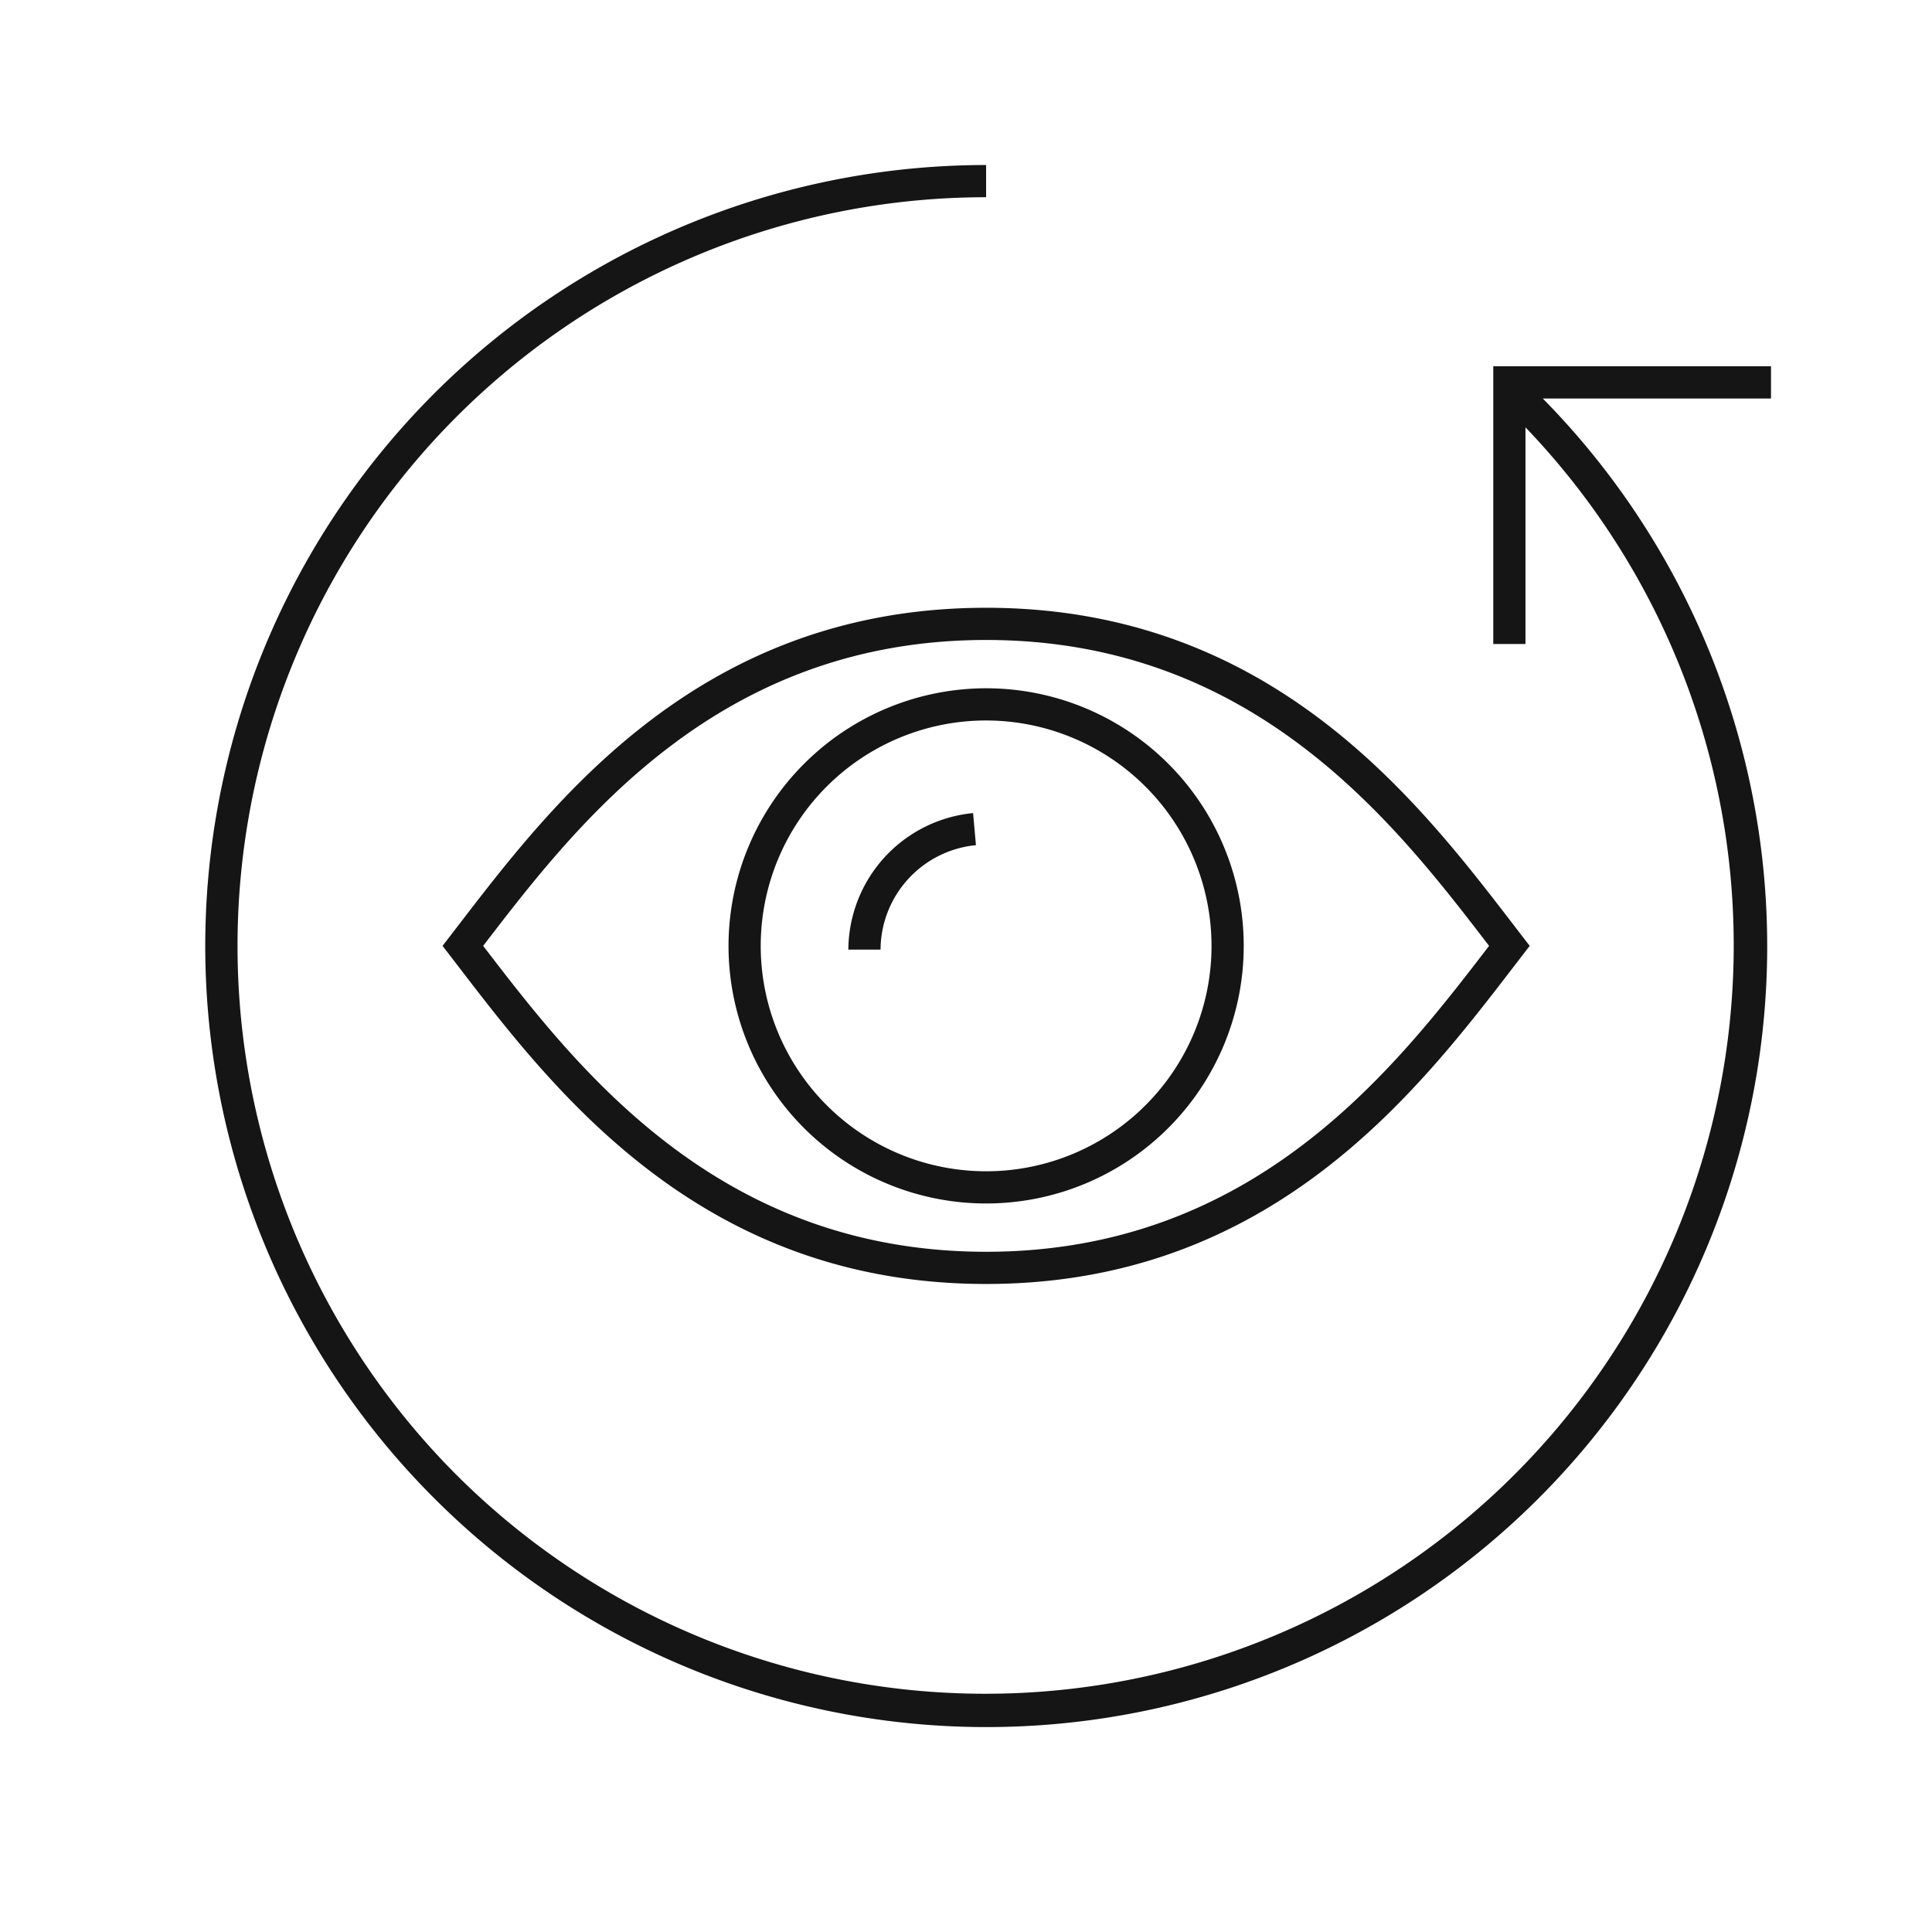
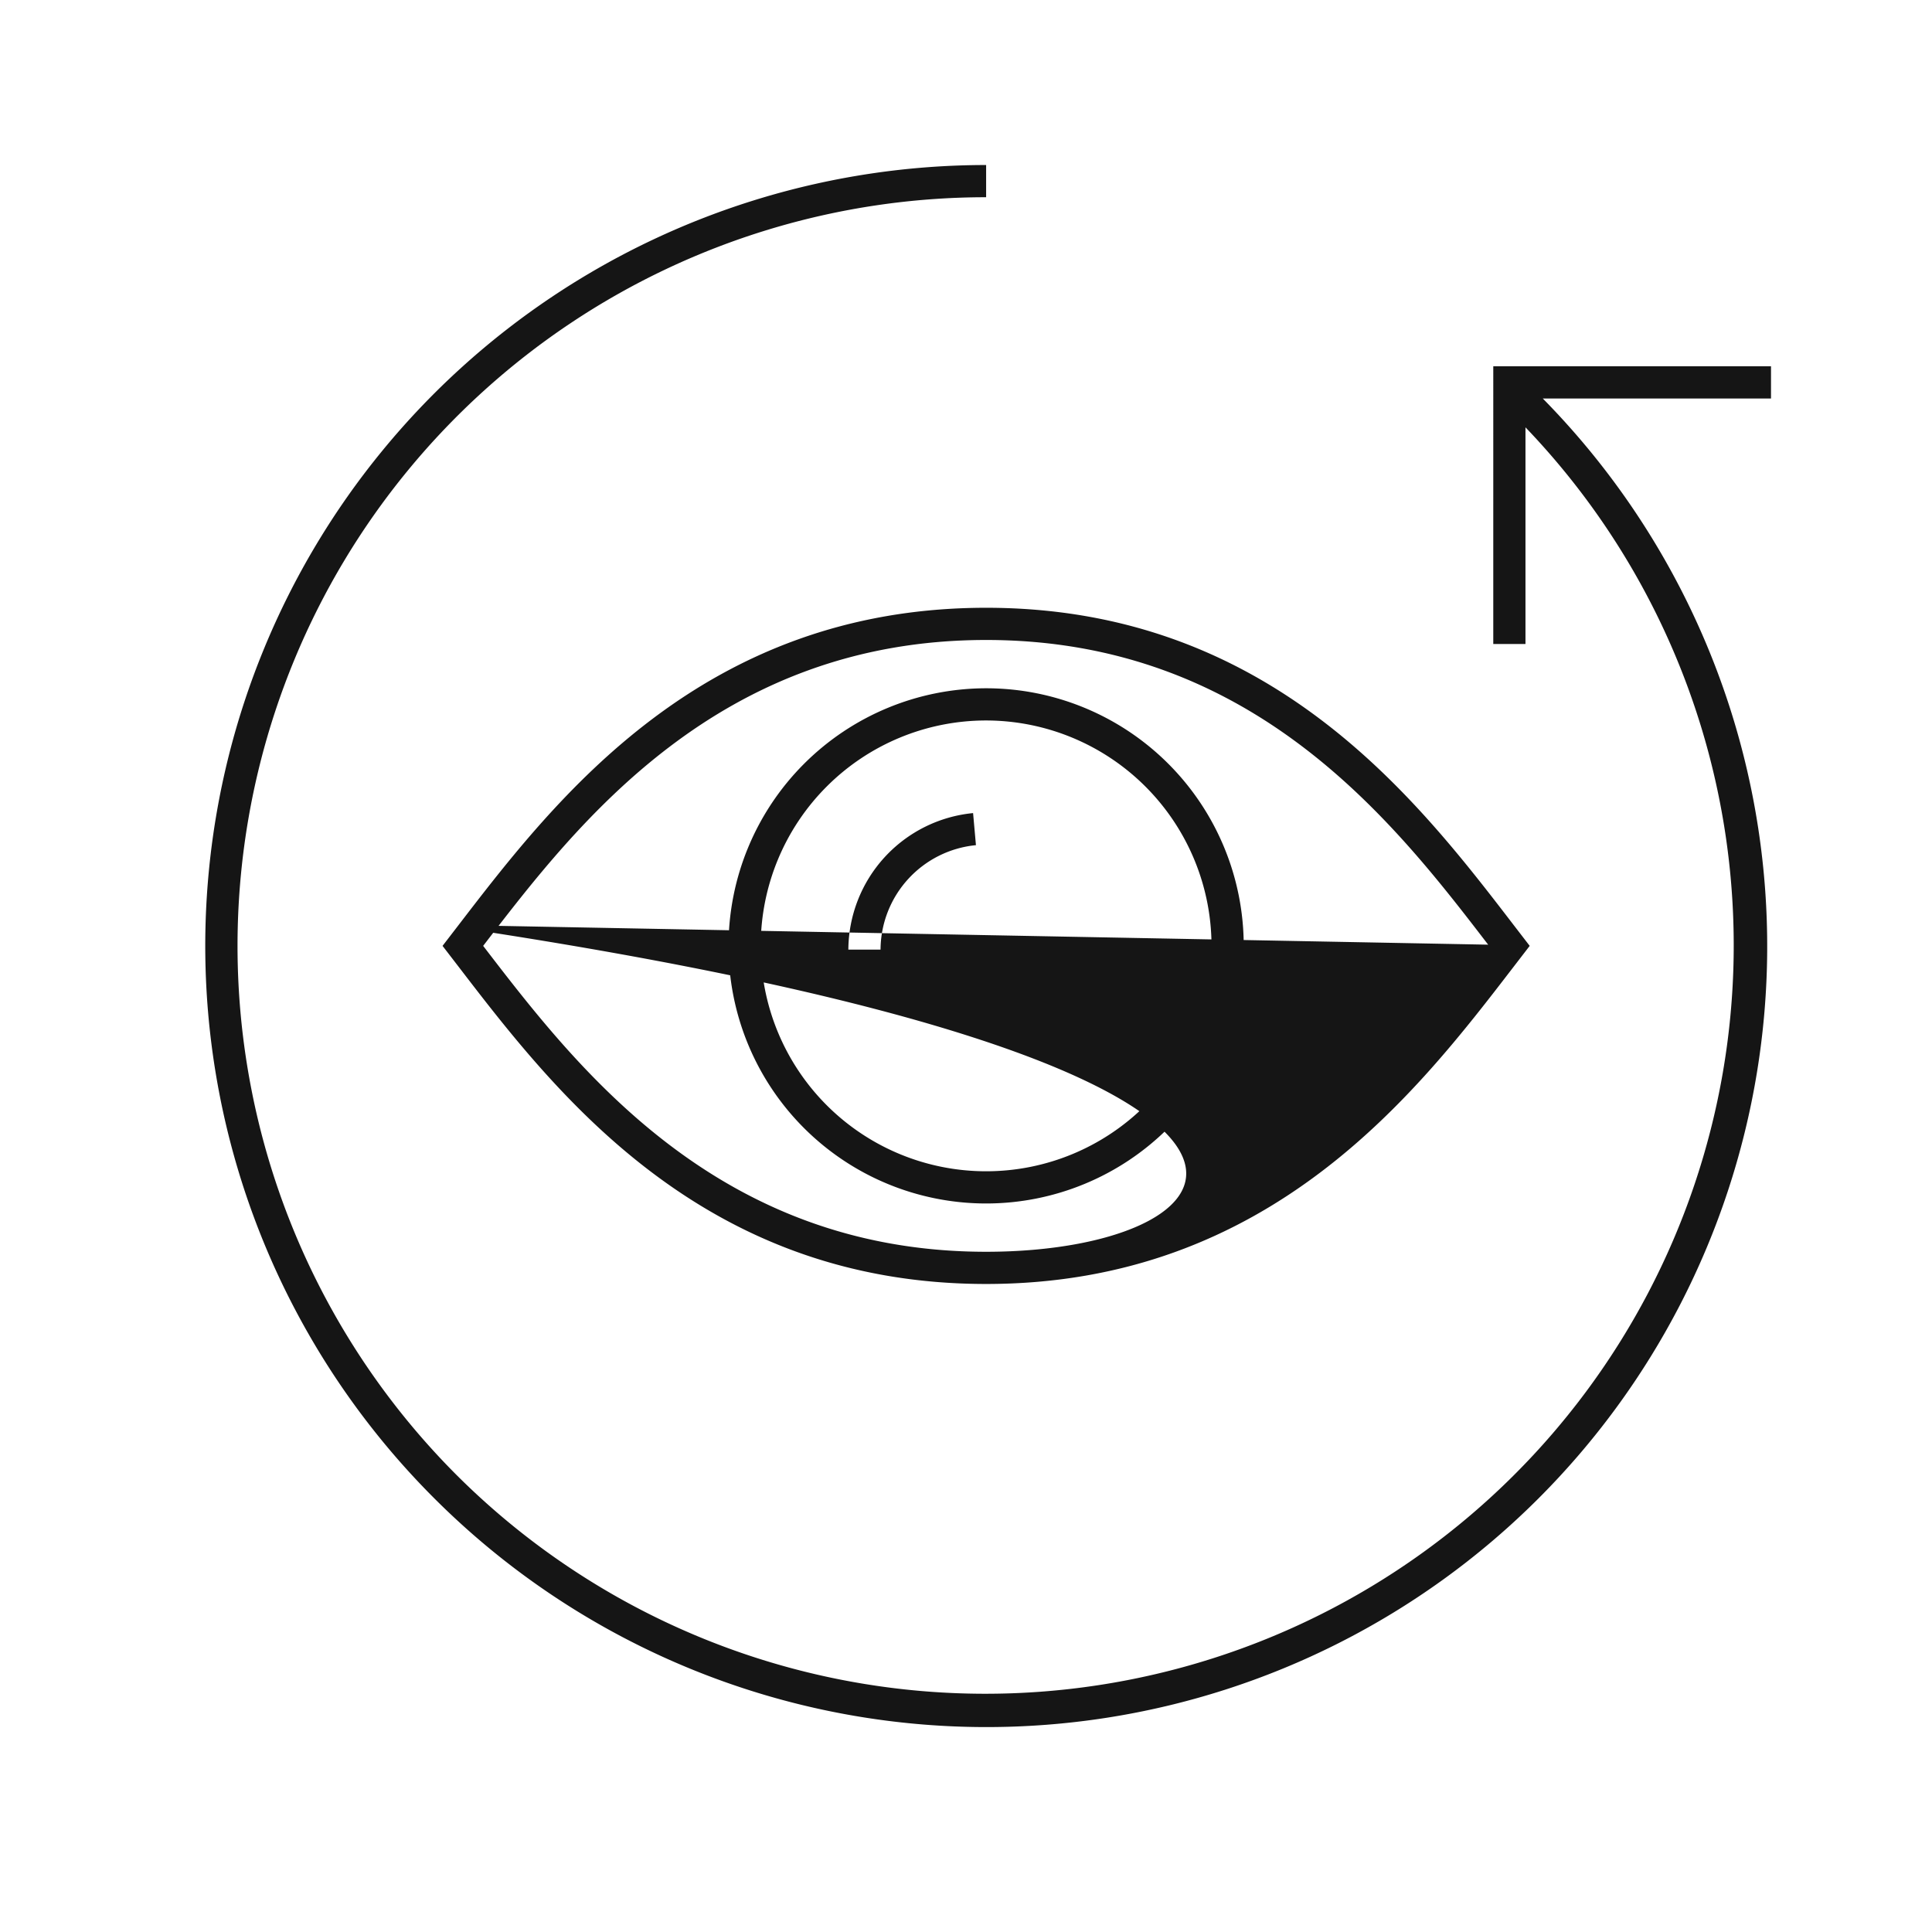
<svg xmlns="http://www.w3.org/2000/svg" id="icon-ui-svg" class="icon-ui-svg" viewBox="0 0 48 48" width="48" height="48">
  <title stroke="none" stroke-width="1px" role="image">360-view-48</title>
-   <path d="M11.392 22.984l-.397.516.397.516c2.41 3.14 6.054 7.884 13.108 7.884s10.697-4.745 13.108-7.884l.397-.516-.397-.516c-2.41-3.14-6.054-7.884-13.108-7.884s-10.697 4.745-13.108 7.884zm25.581.487l.023.029-.023.03C34.658 26.543 31.16 31.1 24.5 31.1s-10.158-4.556-12.473-7.57l-.023-.03.023-.03c2.315-3.014 5.813-7.57 12.473-7.57s10.158 4.556 12.473 7.57zM18.1 23.5a6.4 6.4 0 1 0 6.4-6.4 6.407 6.407 0 0 0-6.4 6.4zm12 0a5.6 5.6 0 1 1-5.6-5.6 5.606 5.606 0 0 1 5.6 5.6zm-5.924-3.299l.071.797a2.622 2.622 0 0 0-2.37 2.595h-.8a3.43 3.43 0 0 1 3.099-3.392zM44 9.901h-5.67a19.398 19.398 0 0 1-27.548 27.317A19.4 19.4 0 0 1 24.5 4.1v.8a18.6 18.6 0 0 0-13.152 31.751A18.594 18.594 0 0 0 37.9 10.617V16h-.8V9.1H44z" id="icon-ui-svg--base" fill="#151515" />
+   <path d="M11.392 22.984l-.397.516.397.516c2.41 3.14 6.054 7.884 13.108 7.884s10.697-4.745 13.108-7.884l.397-.516-.397-.516c-2.41-3.14-6.054-7.884-13.108-7.884s-10.697 4.745-13.108 7.884zl.023.029-.023.03C34.658 26.543 31.16 31.1 24.5 31.1s-10.158-4.556-12.473-7.57l-.023-.03.023-.03c2.315-3.014 5.813-7.57 12.473-7.57s10.158 4.556 12.473 7.57zM18.1 23.5a6.4 6.4 0 1 0 6.4-6.4 6.407 6.407 0 0 0-6.4 6.4zm12 0a5.6 5.6 0 1 1-5.6-5.6 5.606 5.606 0 0 1 5.6 5.6zm-5.924-3.299l.071.797a2.622 2.622 0 0 0-2.37 2.595h-.8a3.43 3.43 0 0 1 3.099-3.392zM44 9.901h-5.67a19.398 19.398 0 0 1-27.548 27.317A19.4 19.4 0 0 1 24.5 4.1v.8a18.6 18.6 0 0 0-13.152 31.751A18.594 18.594 0 0 0 37.9 10.617V16h-.8V9.1H44z" id="icon-ui-svg--base" fill="#151515" />
</svg>